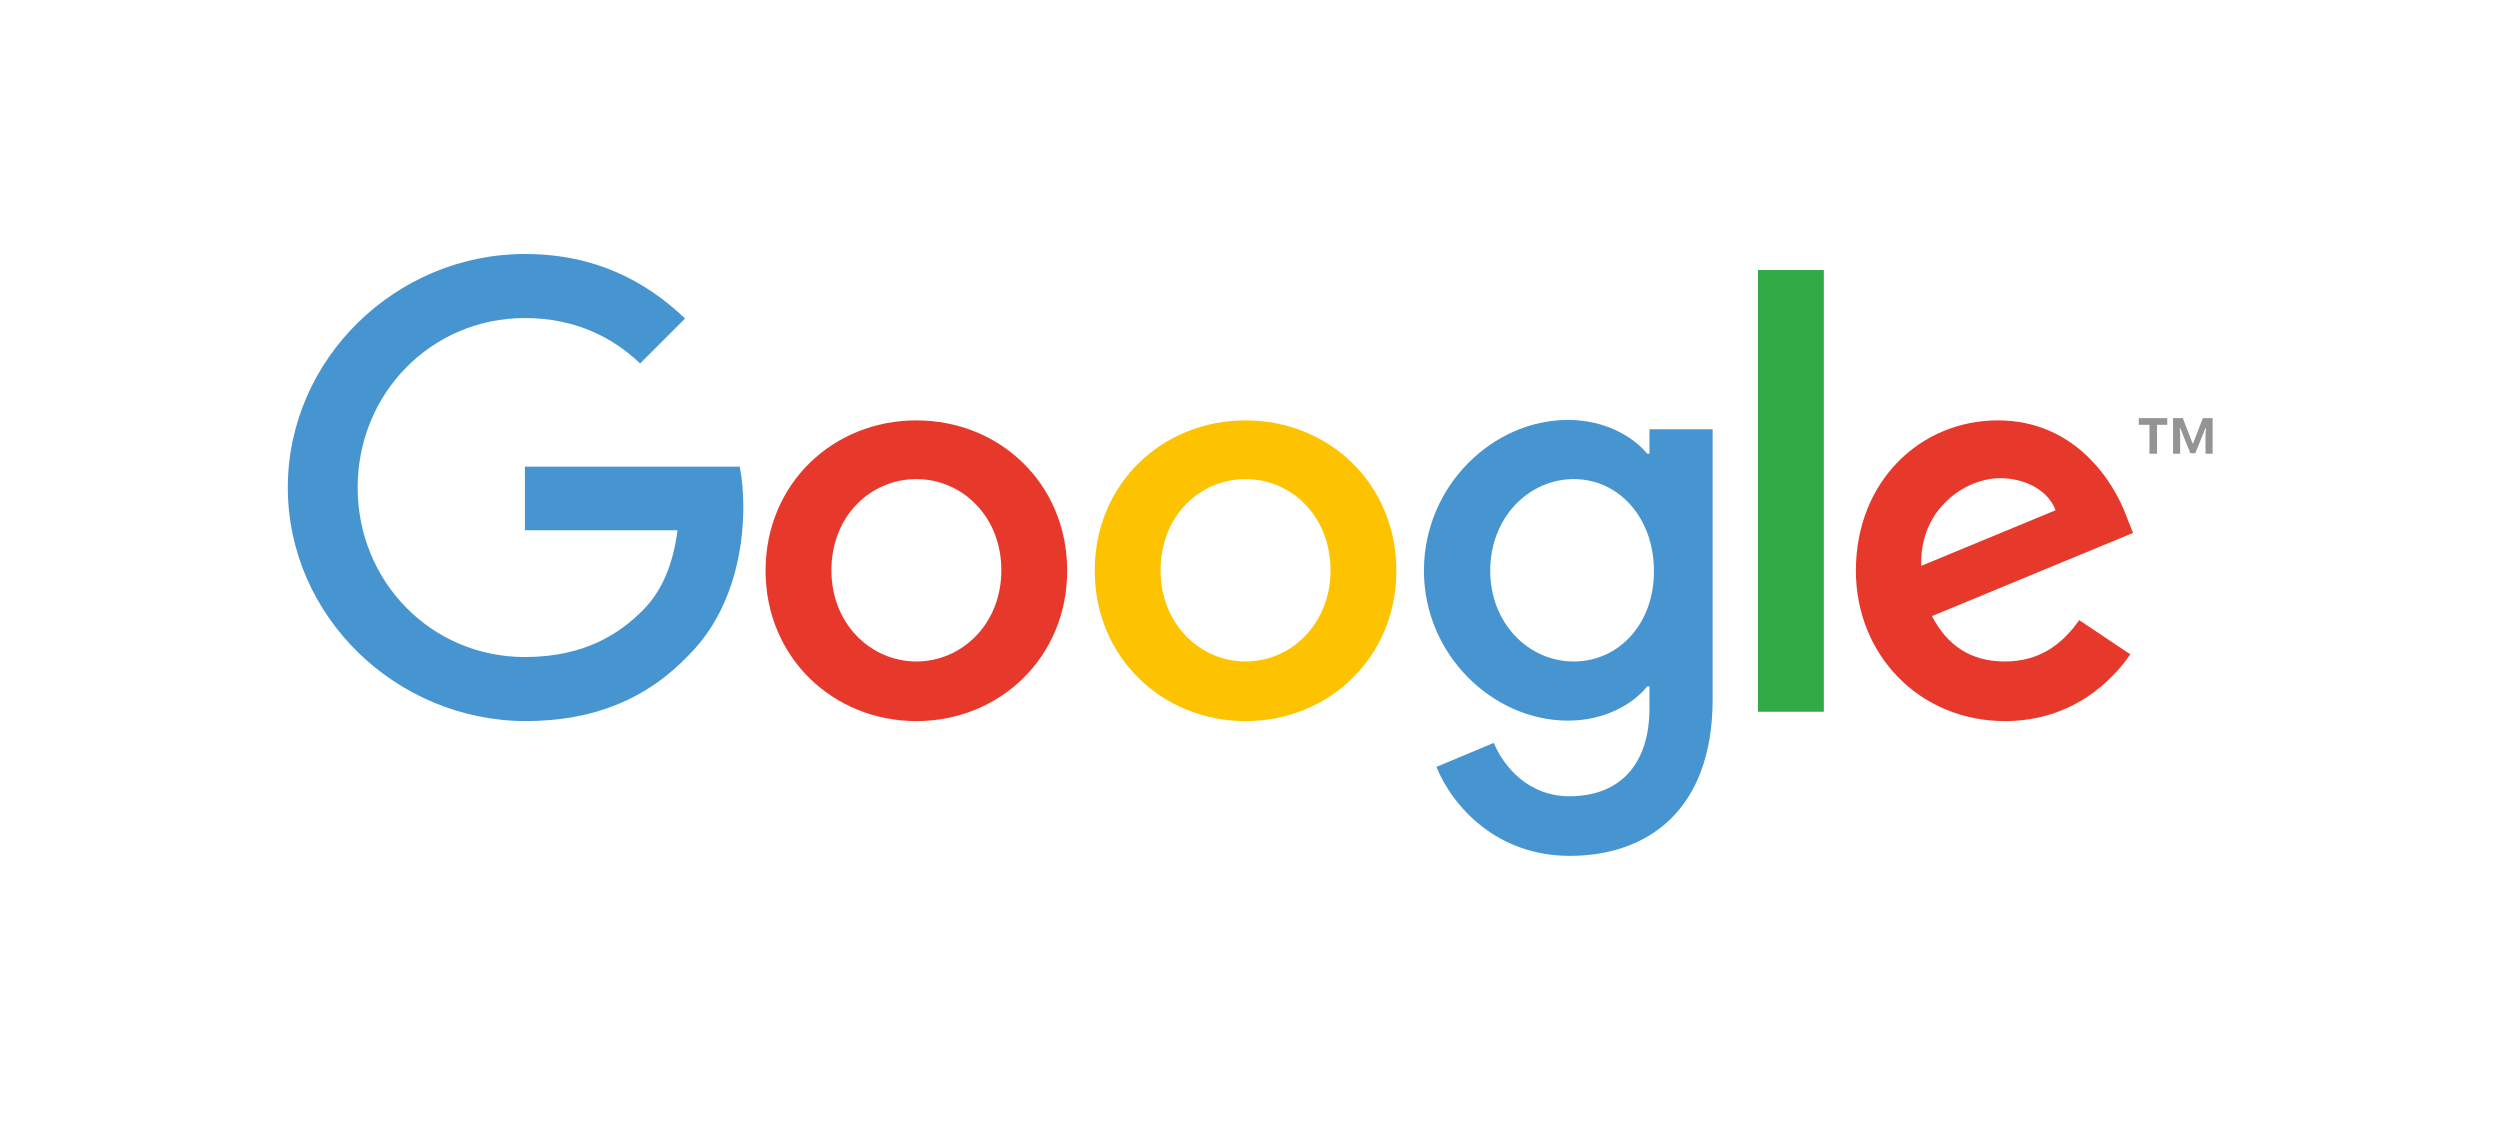
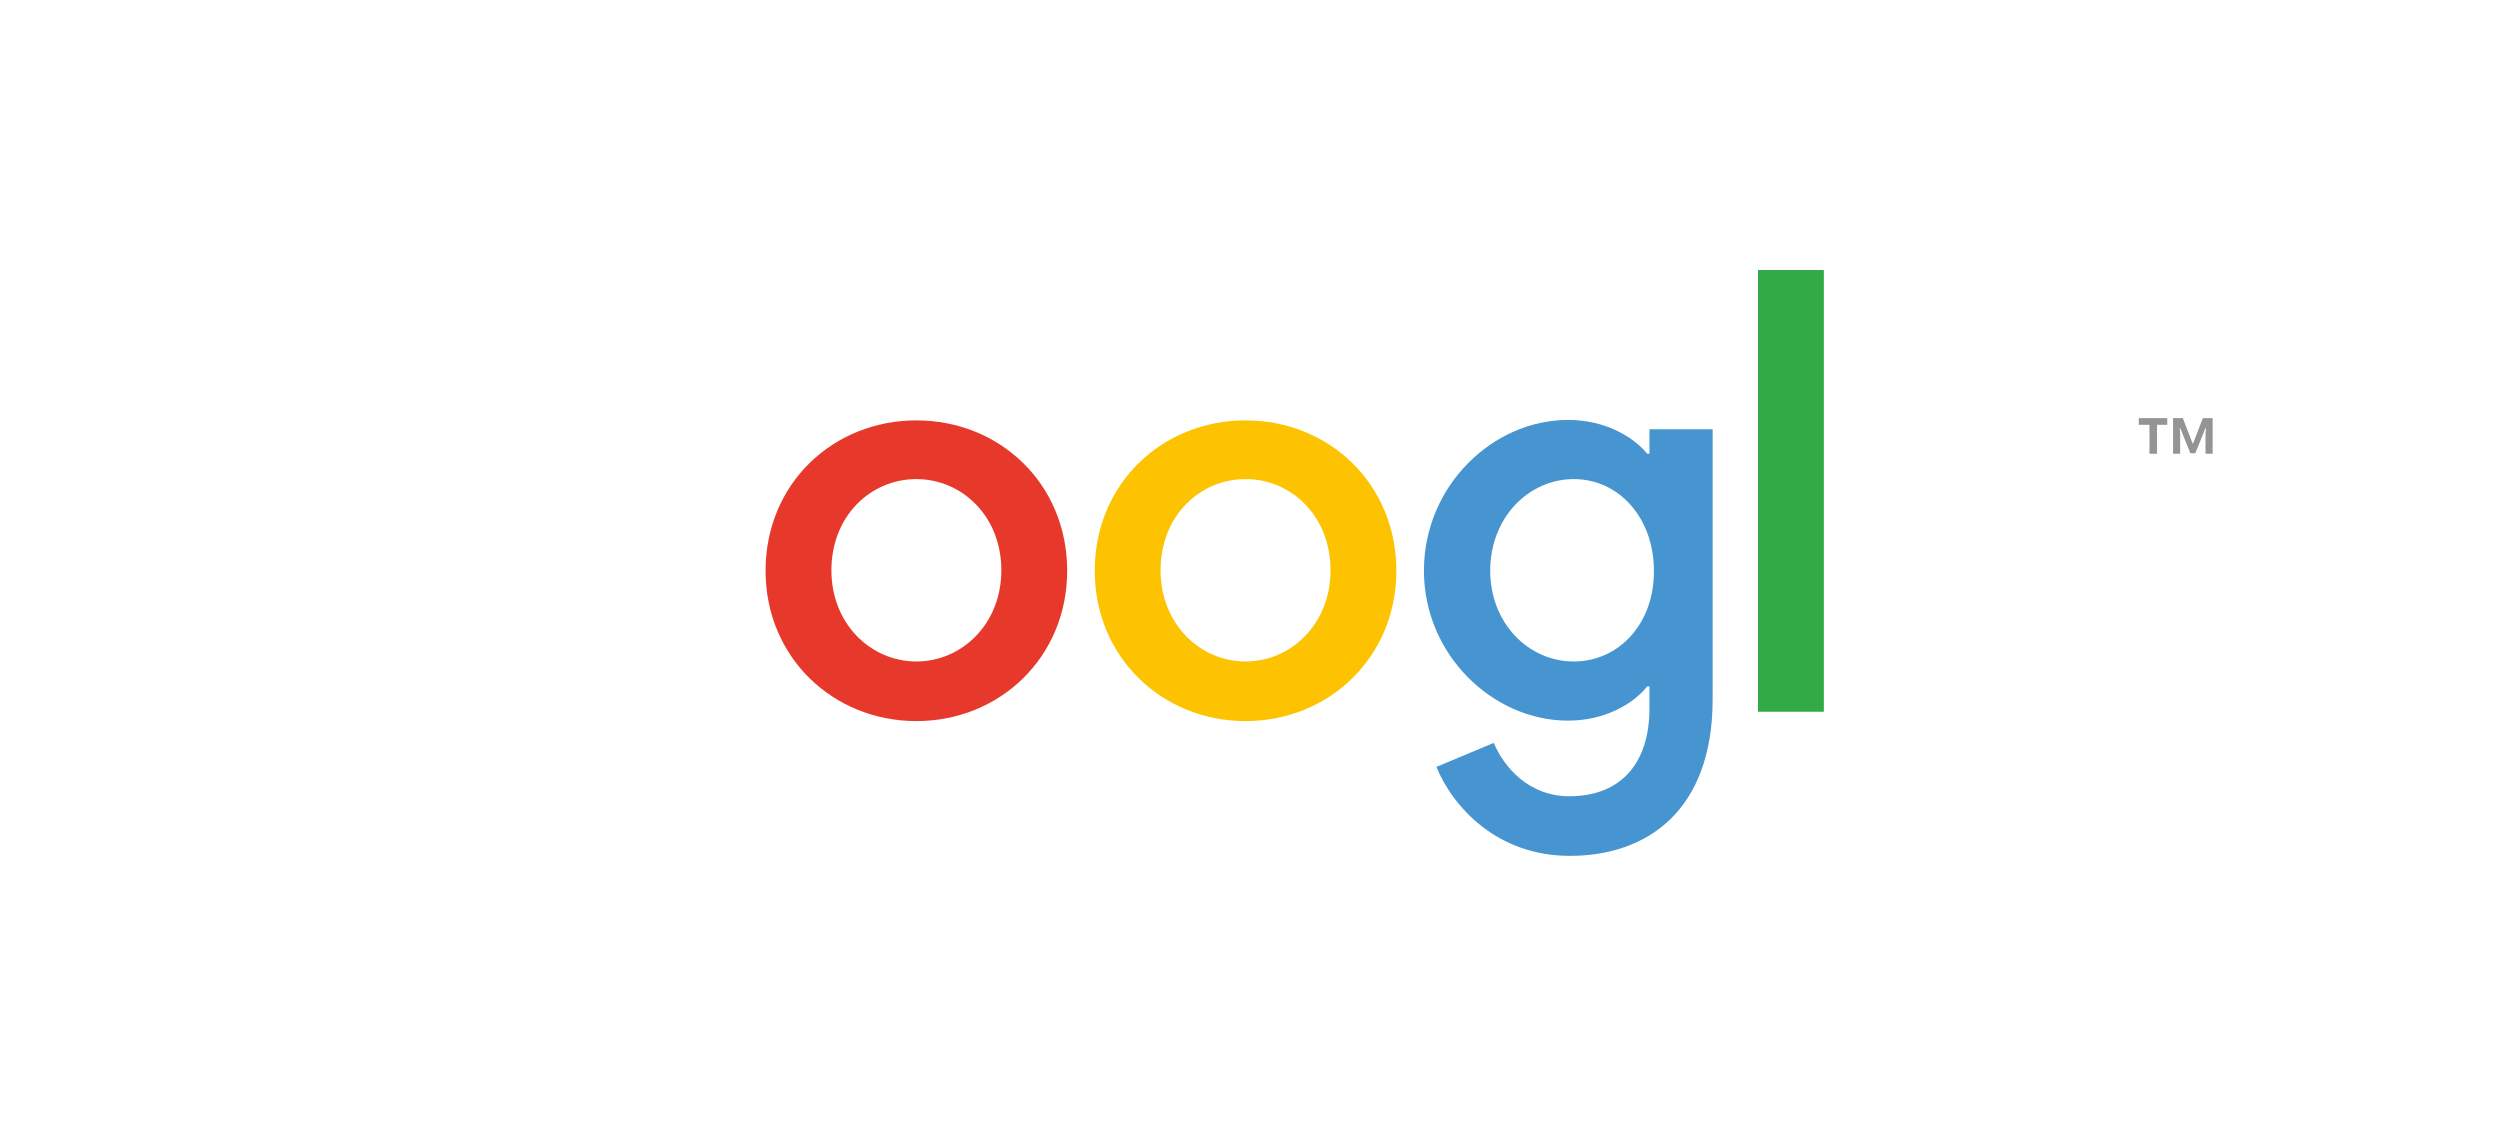
<svg xmlns="http://www.w3.org/2000/svg" version="1.1" id="logo" x="0px" y="0px" viewBox="0 0 562 256" style="enable-background:new 0 0 562 256;" xml:space="preserve">
  <style type="text/css">
	.st0{fill:#32AA46;}
	.st1{fill:#FDC300;}
	.st2{fill:#E7392B;}
	.st3{fill:#949494;}
	.st4{fill:#4695D1;}
</style>
  <rect id="XMLID_12_" x="395.2" y="60.7" class="st0" width="14.8" height="99.3" />
  <path id="XMLID_16_" class="st1" d="M280,94.5c-18.7,0-33.9,14.2-33.9,33.8c0,19.5,15.2,33.8,33.9,33.8c18.7,0,33.9-14.3,33.9-33.8  C313.9,108.7,298.7,94.5,280,94.5z M280,148.7c-10.2,0-19.1-8.4-19.1-20.5c0-12.2,8.8-20.5,19.1-20.5s19.1,8.3,19.1,20.5  C299.1,140.3,290.2,148.7,280,148.7z" />
  <path id="XMLID_19_" class="st2" d="M206,94.5c-18.7,0-33.9,14.2-33.9,33.8c0,19.5,15.2,33.8,33.9,33.8c18.7,0,33.9-14.3,33.9-33.8  C239.9,108.7,224.7,94.5,206,94.5z M206,148.7c-10.2,0-19.1-8.4-19.1-20.5c0-12.2,8.8-20.5,19.1-20.5c10.2,0,19.1,8.3,19.1,20.5  C225.1,140.3,216.2,148.7,206,148.7z" />
-   <path id="XMLID_3_" class="st2" d="M450.7,148.7c-7.6,0-12.9-3.5-16.4-10.2l45.2-18.7L478,116c-2.8-7.6-11.4-21.5-28.9-21.5  c-17.4,0-31.9,13.7-31.9,33.8c0,18.9,14.3,33.8,33.5,33.8c15.5,0,24.4-9.5,28.2-15l-11.5-7.7C463.5,145,458.3,148.7,450.7,148.7z   M449.6,107.5c5.9,0,10.9,2.9,12.5,7.2l-30.2,12.5C431.5,114.2,442,107.5,449.6,107.5z" />
  <g>
    <path class="st3" d="M483.2,102v-6.5h-2.4V94h6.4v1.5h-2.3v6.5H483.2z M495.8,102v-4.2l0.1-1.6h-0.1l-2.3,5.7h-1.1l-2.3-5.7H490   l0.1,1.6v4.2h-1.6v-8h2.2l2.2,5.7h0.1l2.2-5.7h2.2v8H495.8z" />
  </g>
-   <path id="XMLID_23_" class="st4" d="M64.7,109.6c0-28.9,24.3-52.5,53.3-52.5c16,0,27.4,6.3,36,14.5l-10.1,10.1  c-6.1-5.8-14.5-10.2-25.9-10.2c-21.1,0-37.6,17-37.6,38.1c0,21.1,16.5,38.1,37.6,38.1c13.7,0,21.5-5.5,26.5-10.5  c4.1-4.1,6.8-10,7.8-18H118v-14.3h48.3c0.5,2.6,0.8,5.6,0.8,9c0,10.8-2.9,24.1-12.4,33.5c-9.2,9.6-21,14.7-36.6,14.7  C89,162,64.7,138.5,64.7,109.6z" />
  <path id="XMLID_13_" class="st4" d="M370.8,96.5v5.5h-0.5c-3.3-4-9.7-7.6-17.8-7.6c-16.9,0-32.4,14.8-32.4,33.9  c0,18.9,15.5,33.7,32.4,33.7c8.1,0,14.5-3.6,17.8-7.7h0.5v4.9c0,12.9-6.9,19.8-18,19.8c-9.1,0-14.7-6.5-17-12l-12.9,5.4  c3.7,9,13.6,20,30,20c17.4,0,32.1-10.2,32.1-35.2V96.5H370.8z M353.8,148.7c-10.2,0-18.8-8.6-18.8-20.4c0-11.9,8.6-20.6,18.8-20.6  c10.1,0,18,8.7,18,20.6C371.9,140.2,363.9,148.7,353.8,148.7z" />
</svg>